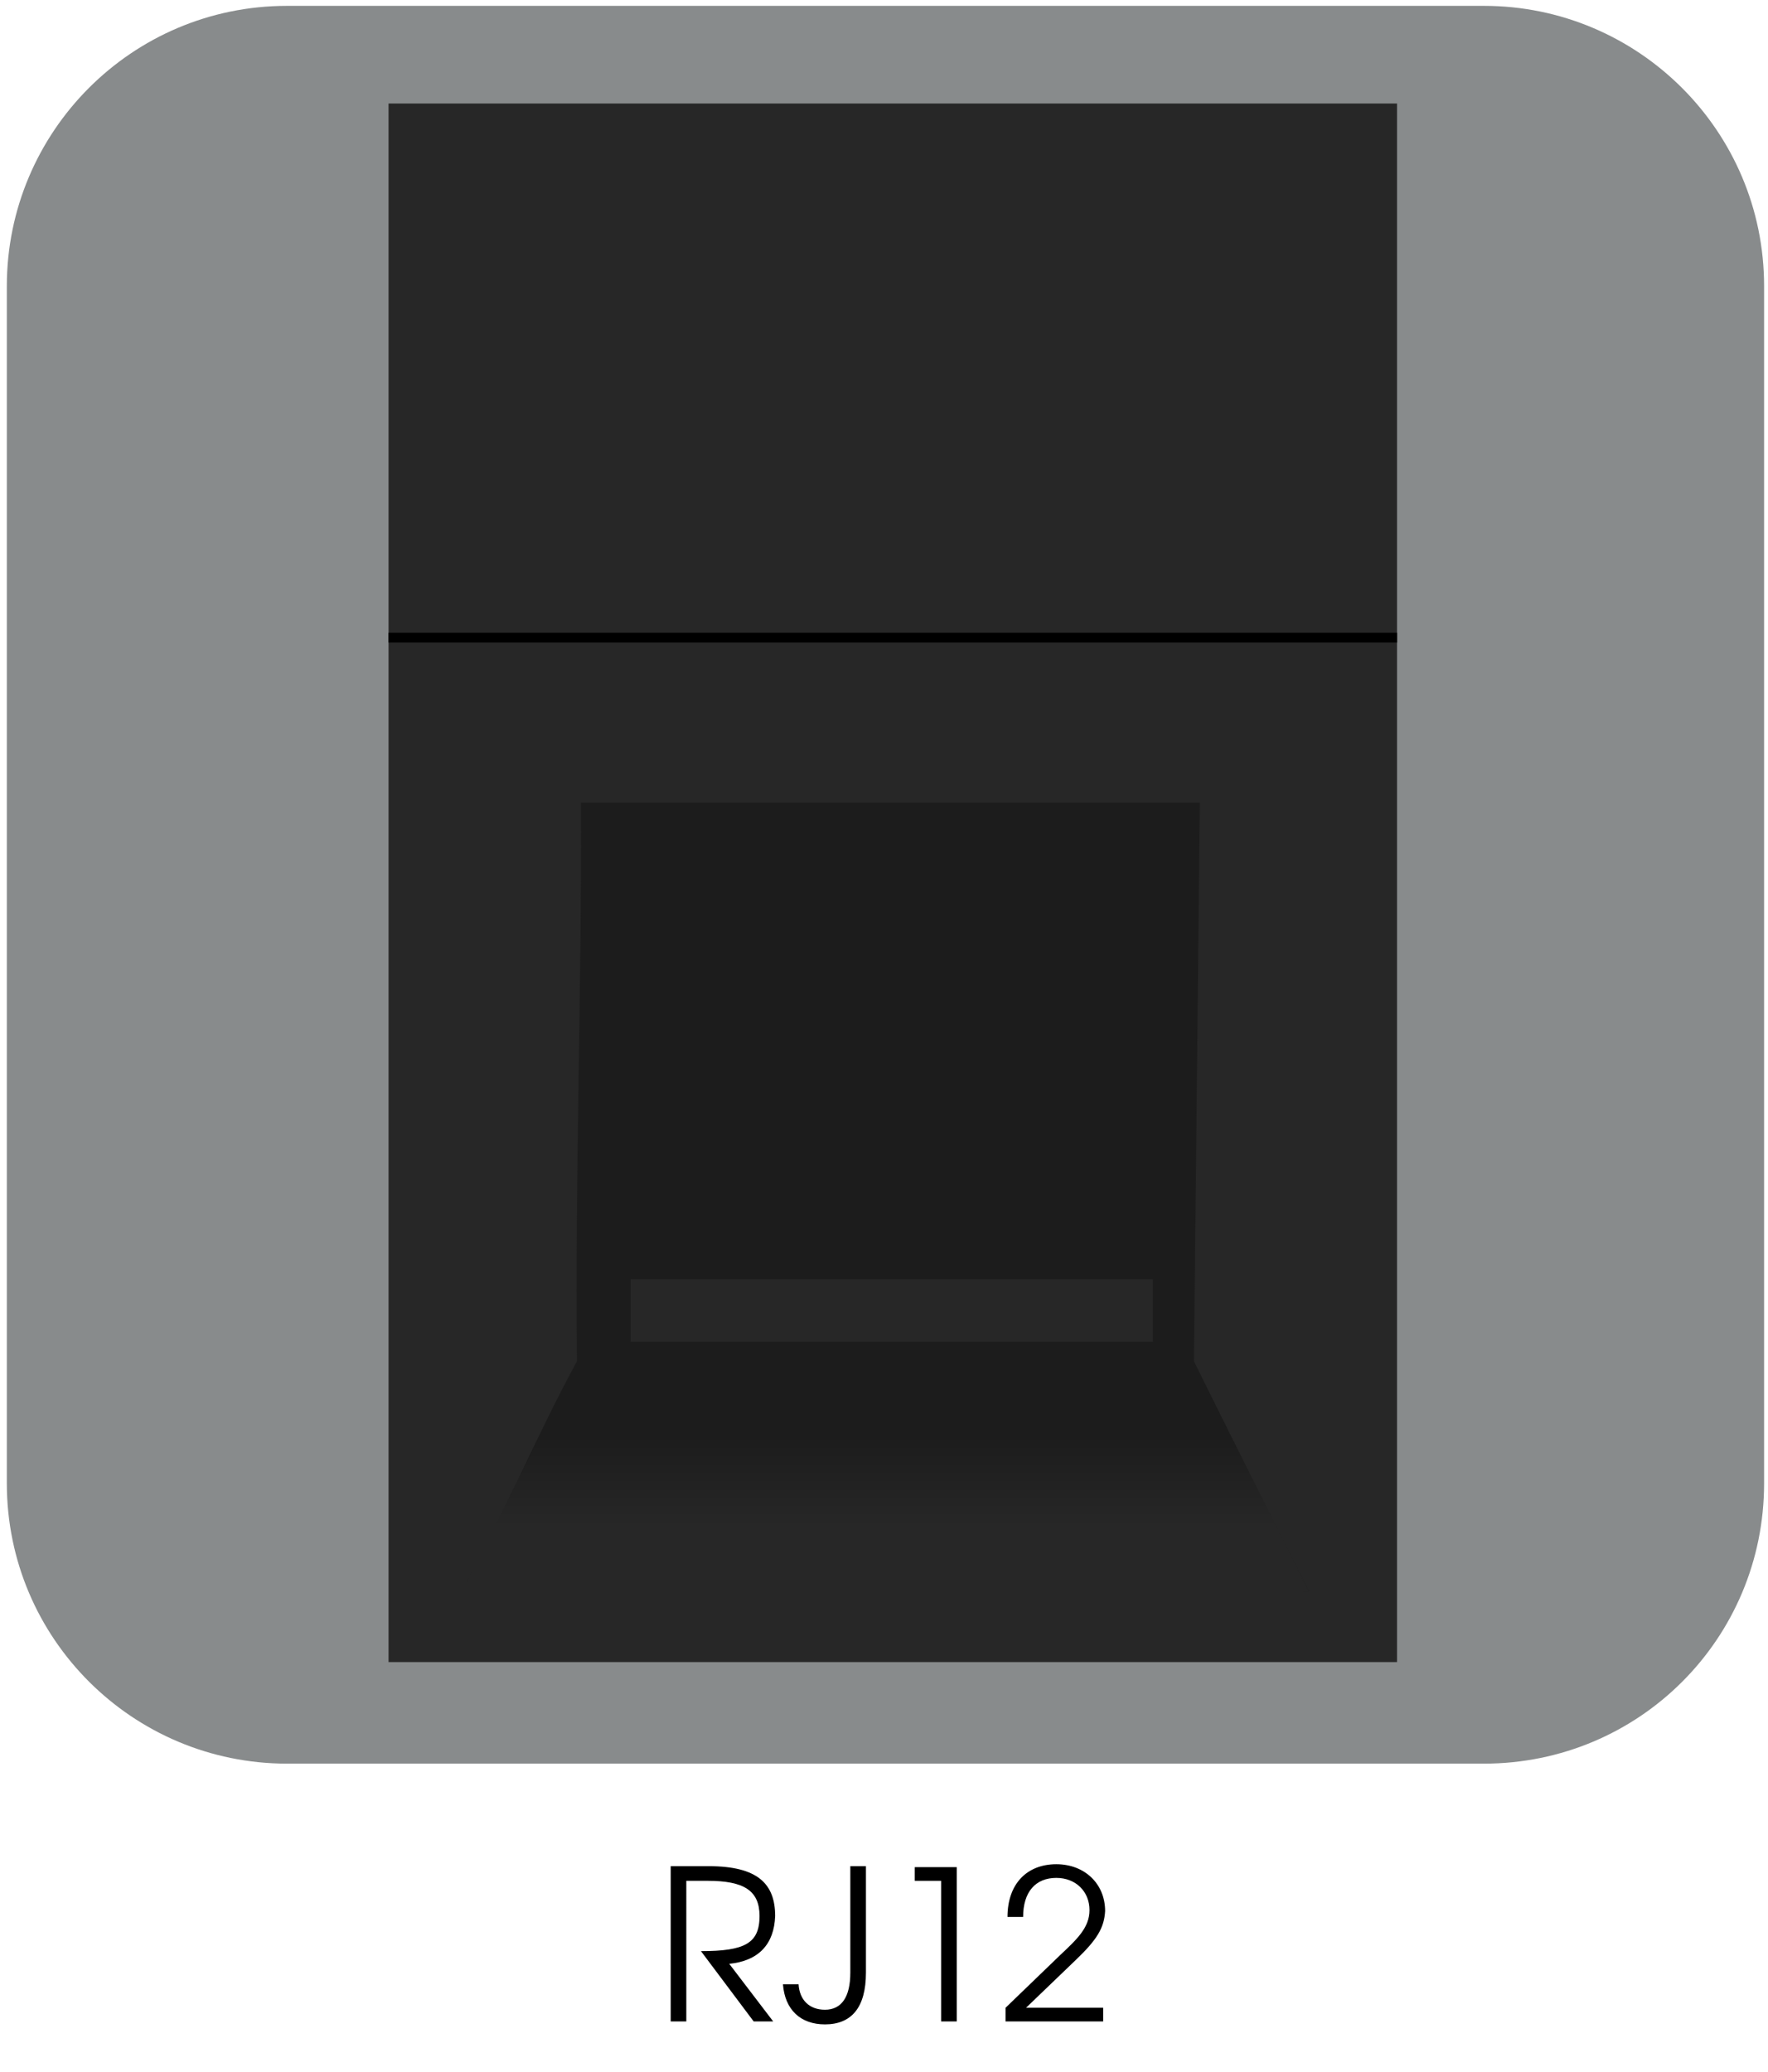
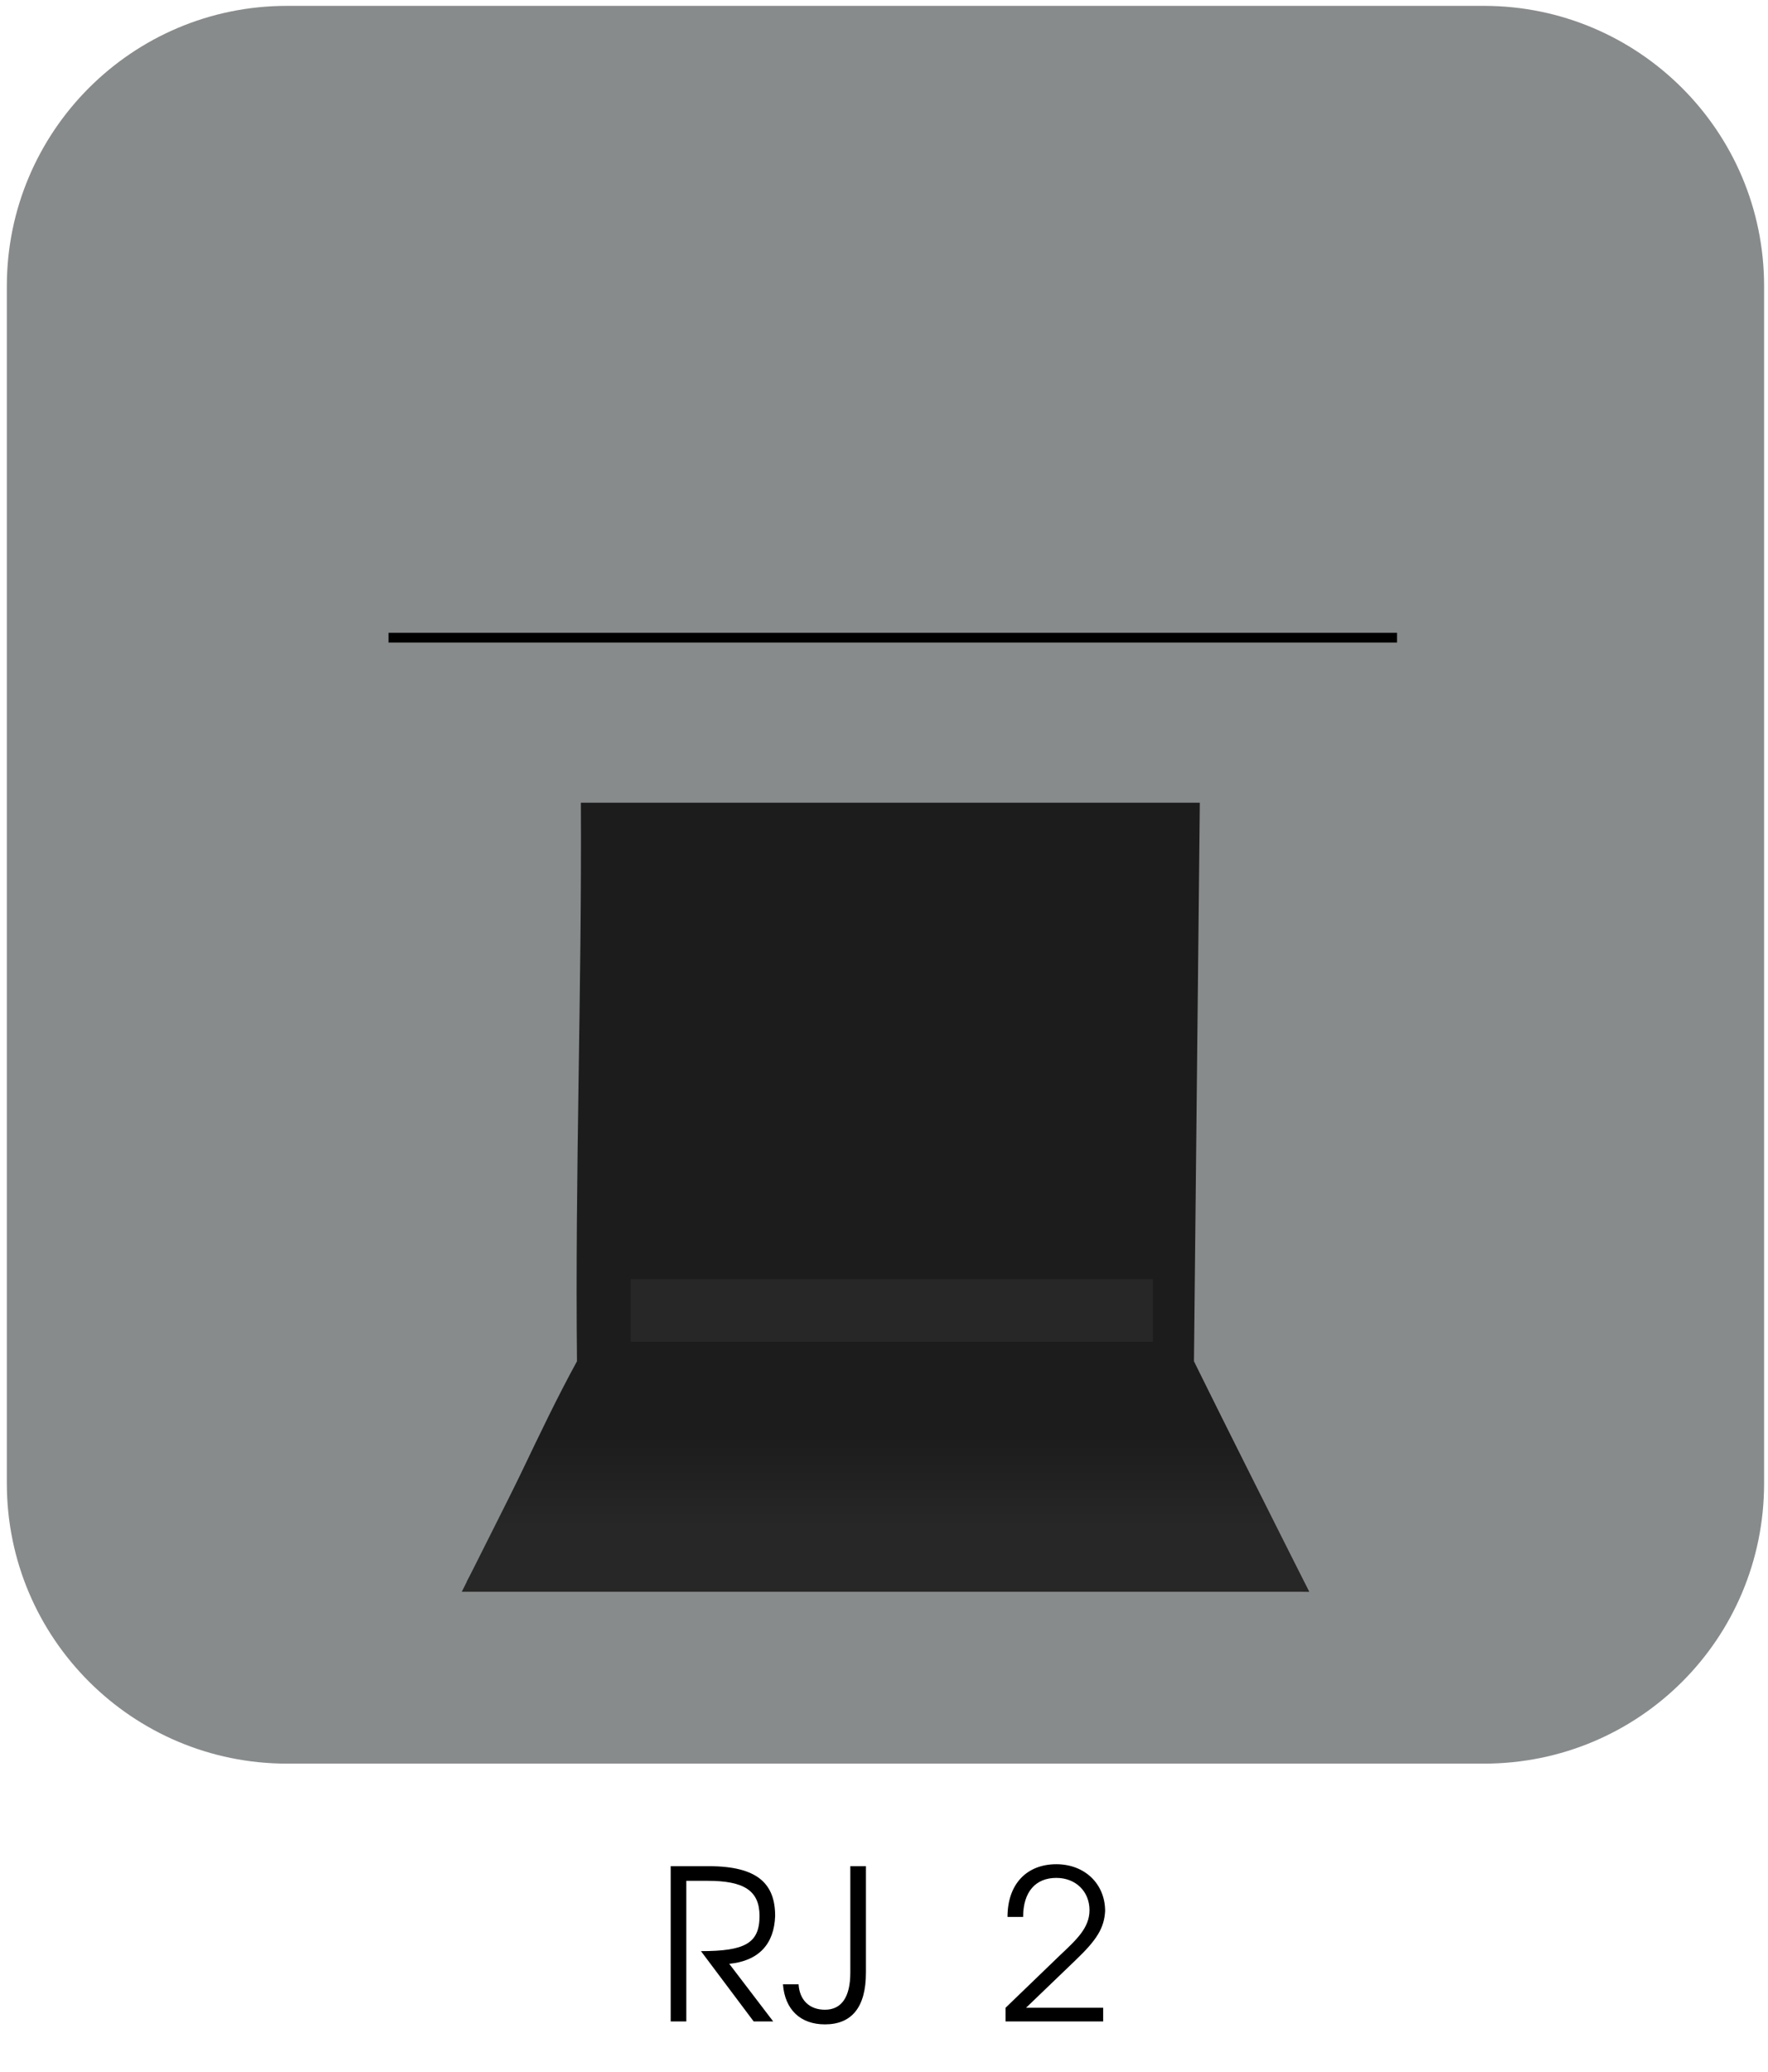
<svg xmlns="http://www.w3.org/2000/svg" version="1.1" id="Layer_1" x="0px" y="0px" viewBox="0 0 181.1 212.2" style="enable-background:new 0 0 181.1 212.2;" xml:space="preserve">
  <style type="text/css">
	.st0{fill:#888B8C;}
	.st1{fill:#272727;}
	.st2{fill:none;stroke:#000000;stroke-miterlimit:10;}
	.st3{fill:#1C1C1C;}
	.st4{fill:url(#SVGID_1_);}
</style>
  <path class="st0" d="M152,180.6H29.4c-15.8,0-28.7-12.8-28.7-28.7V29.3c0-15.8,12.8-28.7,28.7-28.7H152c15.8,0,28.7,12.8,28.7,28.7  v122.6C180.7,167.8,167.9,180.6,152,180.6z" />
  <g>
    <g>
-       <rect x="39.8" y="10.6" class="st1" width="103.3" height="159.6" />
-     </g>
+       </g>
  </g>
  <line class="st2" x1="39.8" y1="65.3" x2="143.1" y2="65.3" />
  <path class="st3" d="M134.1,163l-86.3-1c4-7.3,7.3-15.3,11.3-22.6c-0.2-19.3,0.5-37.9,0.4-57.2c21.1,0,42.3,0,63.4,0  c-0.2,19.1-0.4,38.1-0.6,57.2C126.2,147.3,130.1,155.2,134.1,163z" />
  <rect x="64.6" y="131" class="st1" width="53.5" height="6.4" />
  <linearGradient id="SVGID_1_" gradientUnits="userSpaceOnUse" x1="90.7" y1="36.989" x2="90.7" y2="27.625" gradientTransform="matrix(1 0 0 -1 0 184)">
    <stop offset="0" style="stop-color:#1C1C1C" />
    <stop offset="1" style="stop-color:#272727" />
  </linearGradient>
  <polygon class="st4" points="47.3,163 59.1,139.5 122.3,139.5 134.1,163 " />
  <g>
    <path d="M74.7,201.1l4.5,5.9h-2l-5.4-7.2c4.5,0,6-0.8,6-3.6c0-2.6-1.6-3.6-5.3-3.6h-2.2V207h-1.6v-15.9h3.9c5,0,6.8,1.8,6.8,5.1   C79.3,199.1,77.7,200.8,74.7,201.1z" />
    <path d="M84.5,207.3c-2.5,0-4.1-1.5-4.3-4.1h1.6c0.1,1.6,1.1,2.6,2.7,2.6c1.7,0,2.6-1.3,2.6-3.8v-10.9h1.6V202   C88.7,205.6,87.2,207.3,84.5,207.3z" />
-     <path d="M96.4,207v-14.4h-2.7v-1.4H98V207H96.4z" />
    <path d="M110.2,200.7l-5.1,4.9h7.9v1.4H103v-1.4l5.6-5.4c1.7-1.6,3-2.8,3-4.6c0-1.9-1.4-3.3-3.4-3.3c-2.1,0-3.4,1.4-3.4,4h-1.6   c0-3.4,2-5.4,5-5.4c2.9,0,5,2,5,4.8C113.1,197.4,112.4,198.6,110.2,200.7z" />
  </g>
</svg>